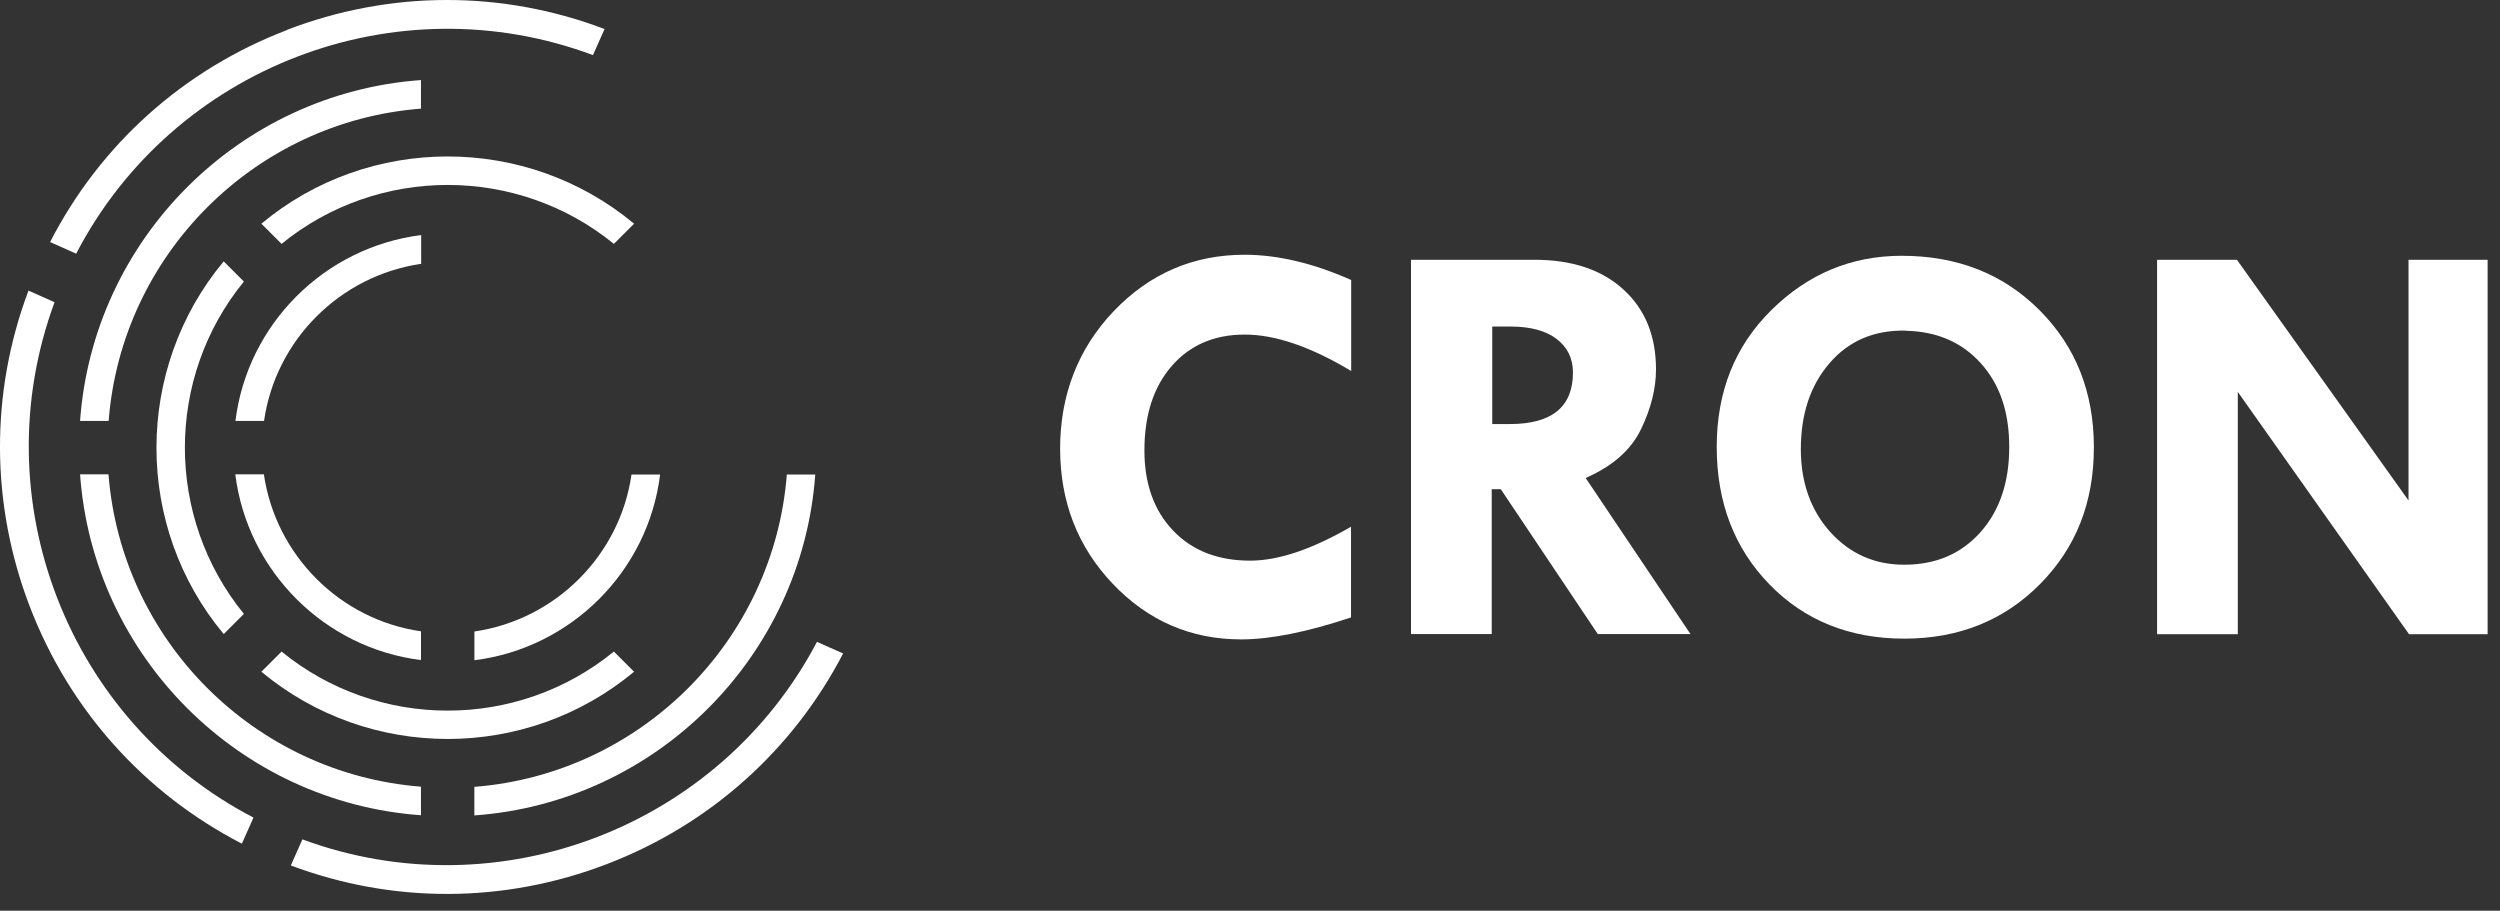
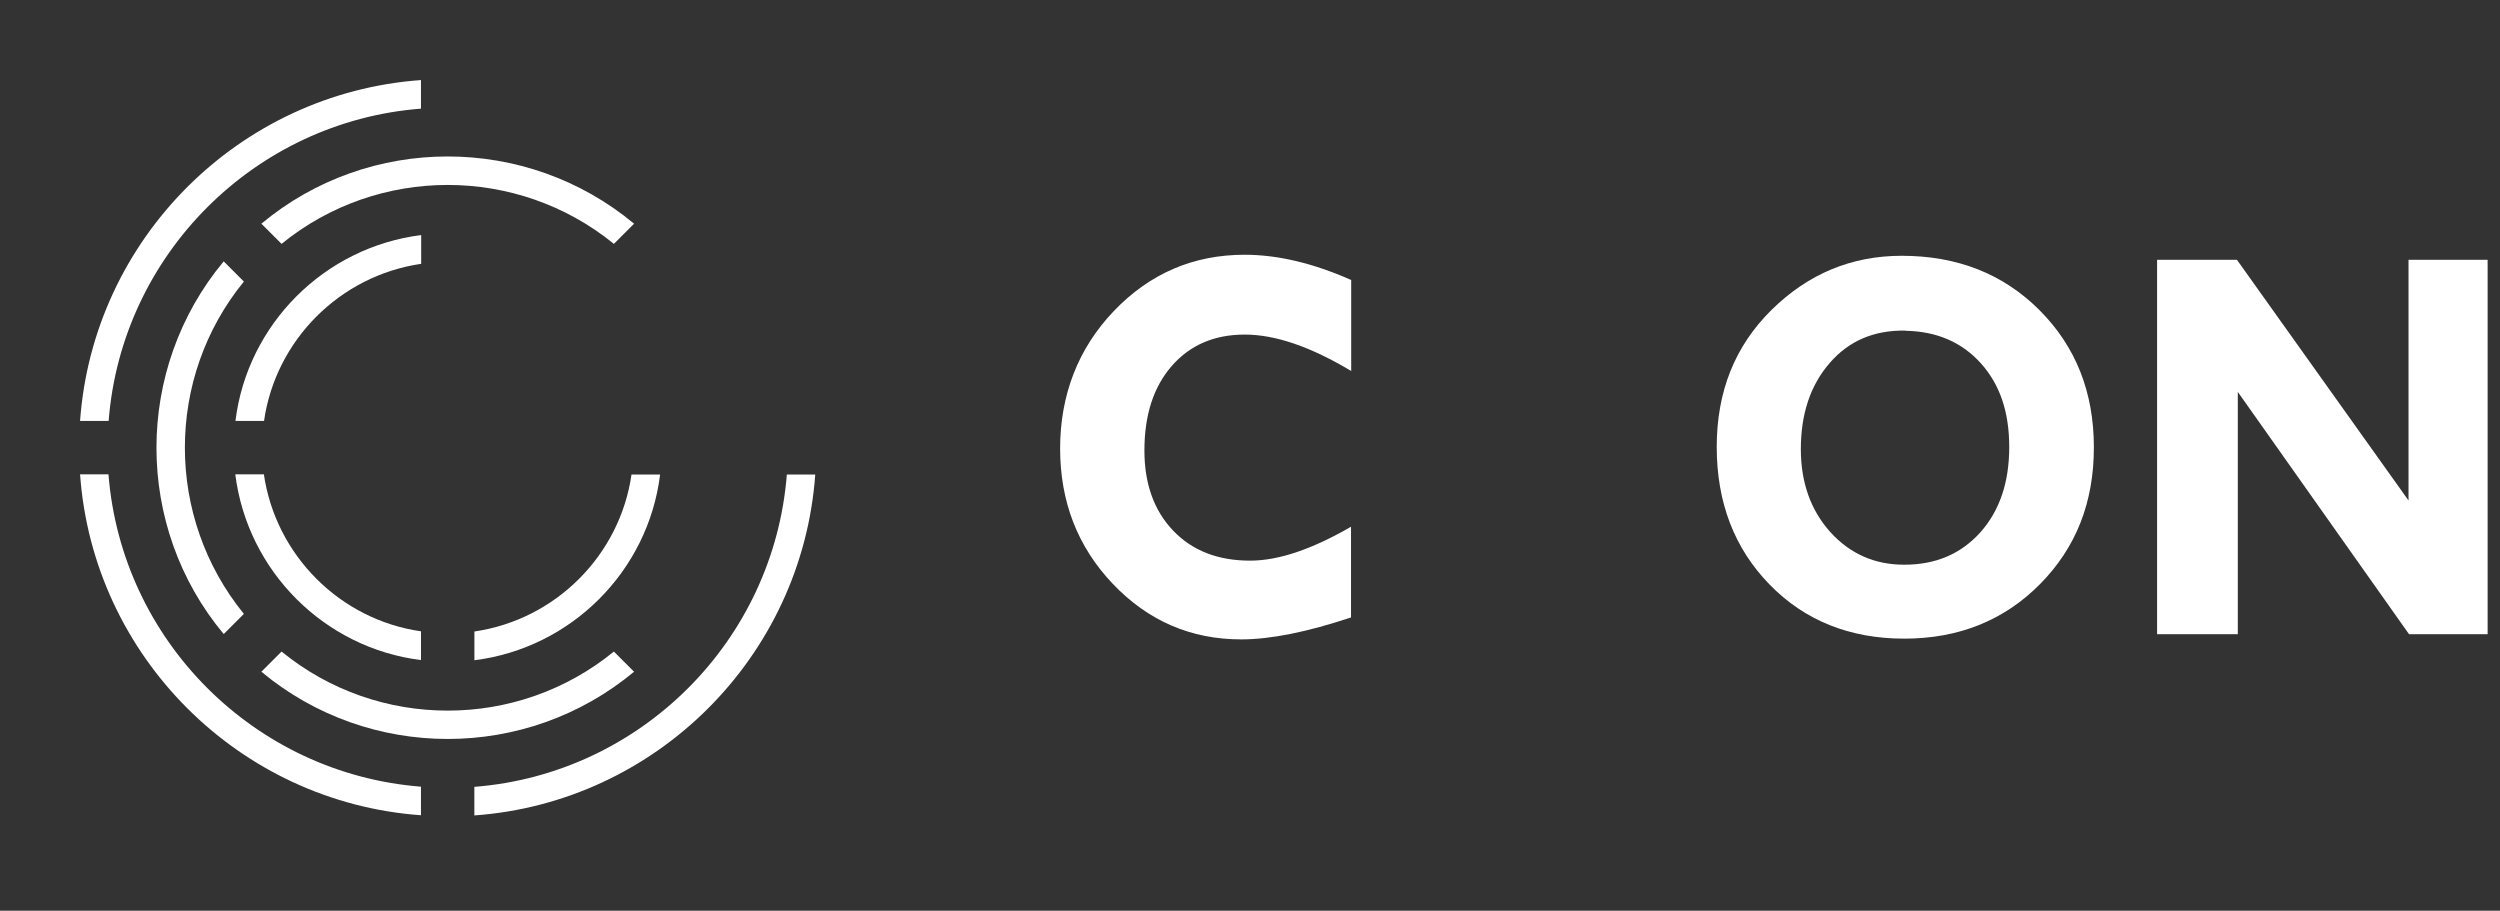
<svg xmlns="http://www.w3.org/2000/svg" width="140" height="51" viewBox="0 0 140 51" fill="none">
  <rect x="0" y="0" width="140" height="51" fill="#333333" stroke="none" />
  <path d="M75.667 15.666V20.776C73.397 19.416 71.417 18.736 69.707 18.736C67.997 18.736 66.637 19.326 65.617 20.496C64.597 21.666 64.087 23.246 64.087 25.226C64.087 27.096 64.627 28.596 65.697 29.716C66.767 30.836 68.207 31.396 70.007 31.396C71.587 31.396 73.467 30.766 75.657 29.496V34.576C73.197 35.396 71.147 35.806 69.507 35.806C66.687 35.806 64.287 34.766 62.317 32.696C60.347 30.626 59.367 28.096 59.367 25.116C59.367 22.136 60.367 19.516 62.377 17.416C64.387 15.316 66.827 14.266 69.697 14.266C71.547 14.266 73.537 14.736 75.657 15.676L75.667 15.666Z" fill="white" />
-   <path d="M79.016 14.547H85.926C88.026 14.547 89.686 15.097 90.906 16.207C92.126 17.317 92.736 18.807 92.736 20.687C92.736 21.757 92.456 22.877 91.896 24.037C91.336 25.197 90.306 26.107 88.796 26.767L94.666 35.507H89.476L84.046 27.397H83.536V35.507H79.016V14.547ZM83.566 18.287V23.747H84.546C86.906 23.747 88.086 22.787 88.086 20.857C88.086 20.067 87.776 19.447 87.166 18.977C86.556 18.517 85.696 18.287 84.606 18.287H83.566Z" fill="white" />
  <path d="M96.137 25.024C96.137 21.924 97.157 19.374 99.207 17.354C101.257 15.334 103.687 14.324 106.497 14.324C109.607 14.324 112.177 15.334 114.207 17.364C116.237 19.394 117.257 21.954 117.257 25.054C117.257 28.154 116.247 30.684 114.237 32.714C112.227 34.744 109.687 35.764 106.637 35.764C103.587 35.764 101.067 34.754 99.097 32.734C97.127 30.714 96.137 28.144 96.137 25.024ZM106.707 18.514C104.947 18.484 103.537 19.084 102.457 20.334C101.377 21.584 100.847 23.184 100.847 25.154C100.847 27.014 101.397 28.564 102.487 29.784C103.587 31.004 104.967 31.624 106.637 31.624C108.397 31.624 109.807 31.024 110.897 29.814C111.977 28.604 112.517 27.014 112.517 25.034C112.517 23.054 111.987 21.524 110.927 20.344C109.867 19.164 108.457 18.554 106.707 18.524V18.514Z" fill="white" />
  <path d="M134.887 14.547H139.307V35.517H134.907L125.317 21.947V35.517H120.797V14.547H125.267L134.877 28.027V14.547H134.887Z" fill="white" />
  <path d="M4.484 23.574H6.084C6.804 14.264 14.264 6.804 23.574 6.084V4.484C13.384 5.214 5.214 13.384 4.484 23.574ZM44.064 26.564C43.334 35.884 35.884 43.334 26.564 44.064V45.664C36.754 44.934 44.924 36.764 45.654 26.574H44.054L44.064 26.564ZM6.084 26.564H4.484C5.214 36.754 13.384 44.924 23.574 45.654V44.054C14.254 43.324 6.804 35.874 6.074 26.554L6.084 26.564Z" fill="white" />
  <path d="M14.637 12.527L15.767 13.657C21.167 9.257 28.977 9.257 34.377 13.657L35.507 12.527C29.477 7.507 20.657 7.507 14.637 12.527ZM34.377 36.487C28.977 40.897 21.167 40.897 15.767 36.487L14.637 37.617C20.667 42.637 29.477 42.637 35.507 37.617L34.377 36.487ZM13.657 15.767L12.527 14.637C7.507 20.667 7.507 29.487 12.527 35.507L13.657 34.377C9.257 28.977 9.247 21.167 13.657 15.767Z" fill="white" />
  <path d="M13.176 23.574H14.786C15.436 19.034 19.046 15.434 23.586 14.774V13.164C18.166 13.844 13.856 18.154 13.186 23.564L13.176 23.574ZM35.366 26.564C34.716 31.104 31.106 34.704 26.566 35.364V36.974C31.986 36.294 36.296 31.994 36.966 26.574H35.356L35.366 26.564ZM14.786 26.564H13.176C13.856 31.984 18.166 36.294 23.576 36.964V35.354C19.036 34.704 15.436 31.094 14.776 26.554L14.786 26.564Z" fill="white" />
-   <path d="M16.065 1.685C10.275 3.905 5.615 8.085 2.805 13.555L4.265 14.205C9.705 3.745 22.165 -1.035 33.205 3.085L33.855 1.625C28.105 -0.555 21.845 -0.545 16.065 1.675V1.685ZM45.755 35.935C40.305 46.305 27.925 51.065 16.935 47.005L16.285 48.465C22.005 50.615 28.245 50.595 33.995 48.385C39.755 46.175 44.395 42.015 47.215 36.595L45.755 35.945V35.935ZM3.055 16.925L1.595 16.275C-0.555 21.995 -0.535 28.235 1.675 33.985C3.895 39.765 8.085 44.425 13.545 47.245L14.195 45.785C3.775 40.365 -1.015 27.945 3.055 16.925Z" fill="white" />
</svg>